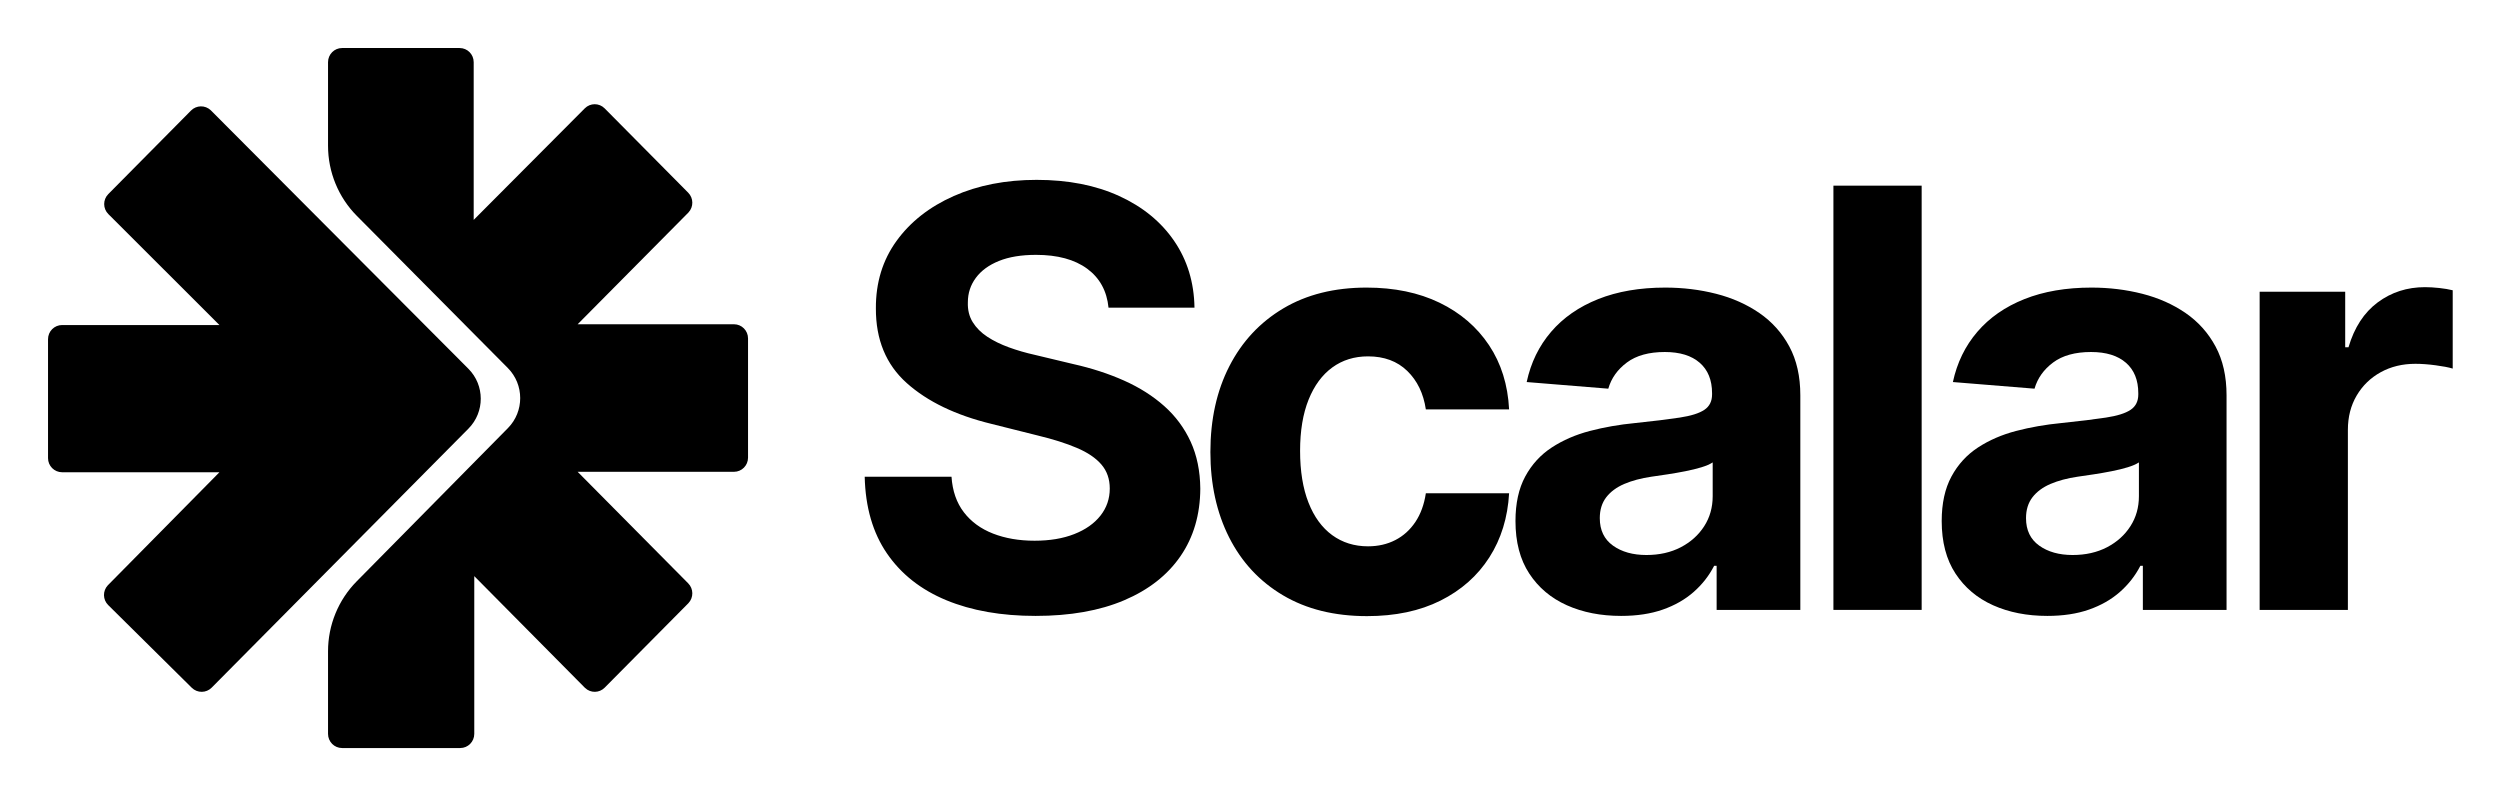
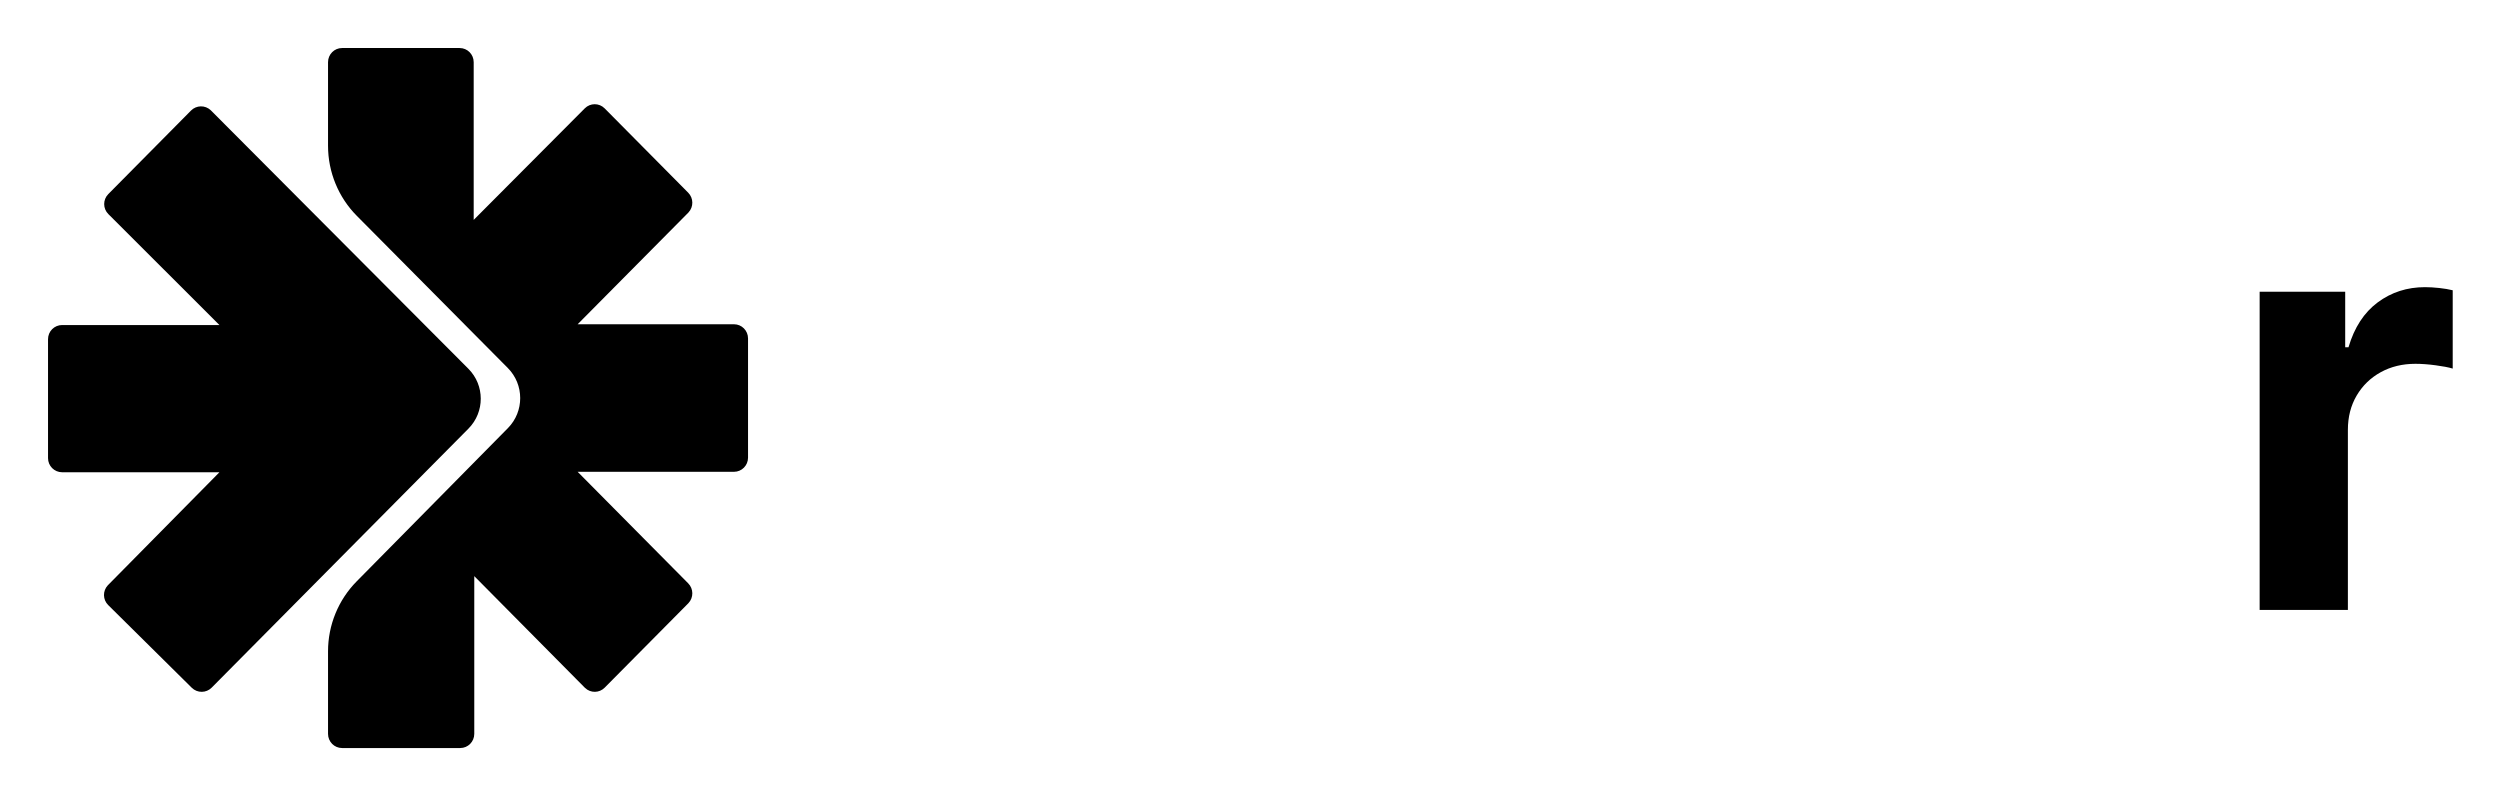
<svg xmlns="http://www.w3.org/2000/svg" role="img" viewBox="-2.47 -2.47 128.57 40.82">
  <title>Scalar (member) logo</title>
  <g id="scalar-logo-black" fill="none" fill-rule="evenodd" stroke="none" stroke-width="1">
    <g id="Group" fill="#000">
      <path id="Combined-Shape" d="M21.169,0 C21.568,0 21.891,0.326 21.891,0.728 L21.891,8.839 L27.605,3.102 C27.888,2.818 28.344,2.819 28.625,3.103 L32.923,7.44 C33.201,7.72 33.205,8.17 32.937,8.456 L32.924,8.47 L27.237,14.206 L35.278,14.206 C35.677,14.206 36,14.532 36,14.934 L36,21.066 C36,21.468 35.677,21.794 35.278,21.794 L27.237,21.794 L32.923,27.53 C33.201,27.81 33.205,28.26 32.937,28.546 L32.924,28.56 L28.626,32.896 C28.349,33.176 27.903,33.18 27.62,32.91 L27.605,32.896 L21.921,27.159 L21.921,35.272 C21.921,35.674 21.598,36 21.199,36 L15.122,36 C14.723,36 14.4,35.674 14.4,35.272 L14.4,31.026 C14.4,29.677 14.93,28.383 15.873,27.428 L23.652,19.546 C24.495,18.692 24.493,17.31 23.648,16.458 L15.883,8.633 C14.933,7.677 14.4,6.378 14.4,5.025 L14.4,0.728 C14.4,0.326 14.723,0 15.122,0 L21.169,0 Z M8.365,3.197 L8.382,3.213 L21.618,16.494 C22.465,17.344 22.467,18.721 21.622,19.573 L8.415,32.895 C8.134,33.179 7.676,33.181 7.392,32.9 L3.094,28.647 C2.813,28.37 2.806,27.92 3.073,27.633 L3.088,27.618 L8.815,21.817 L0.725,21.817 C0.325,21.817 0,21.492 0,21.091 L0,14.973 C0,14.571 0.325,14.246 0.725,14.246 L8.815,14.246 L3.101,8.539 C2.818,8.256 2.817,7.797 3.099,7.512 L7.354,3.215 C7.631,2.935 8.08,2.928 8.365,3.197 Z" />
      <g id="Scalar" fill-rule="nonzero" transform="translate(42 6.78)">
-         <path id="Path" d="M12.539 6.573C12.454 5.714 12.088 5.046 11.442 4.57 10.795 4.094 9.918 3.857 8.81 3.857 8.058 3.857 7.422 3.961 6.903 4.171 6.385 4.38 5.989 4.67 5.716 5.039 5.442 5.408 5.305 5.827 5.305 6.296 5.291 6.687 5.375 7.028 5.556 7.319 5.737 7.61 5.987 7.86 6.307 8.07 6.626 8.279 6.996 8.461 7.415 8.613 7.834 8.766 8.281 8.896 8.757 9.002L10.717 9.471C11.669 9.684 12.543 9.968 13.338 10.323 14.134 10.678 14.822 11.115 15.405 11.634 15.987 12.152 16.44 12.763 16.763 13.466 17.086 14.169 17.251 14.975 17.259 15.884 17.251 17.219 16.912 18.375 16.241 19.352 15.57 20.328 14.604 21.085 13.343 21.621 12.083 22.157 10.565 22.425 8.789 22.425 7.028 22.425 5.495 22.156 4.192 21.616 2.889 21.076 1.873 20.275 1.145 19.213.417 18.152.036 16.836 0 15.266L4.464 15.266C4.513 15.998 4.725 16.607 5.098 17.093 5.471 17.58 5.971 17.946 6.6 18.191 7.228 18.436 7.94 18.558 8.736 18.558 9.517 18.558 10.197 18.445 10.776 18.217 11.355 17.99 11.804 17.674 12.124 17.269 12.443 16.864 12.603 16.399 12.603 15.874 12.603 15.384 12.459 14.972 12.172 14.638 11.884 14.304 11.465 14.02 10.914 13.786 10.364 13.551 9.691 13.338 8.896 13.146L6.52 12.55C4.68 12.102 3.228 11.403 2.163 10.451 1.097 9.499.568 8.217.575 6.605.568 5.284.922 4.13 1.635 3.143 2.349 2.156 3.331 1.385 4.581.831 5.831.277 7.251 0 8.842 0 10.462 0 11.877.277 13.088.831 14.299 1.385 15.241 2.156 15.916 3.143 16.591 4.13 16.939 5.273 16.96 6.573L12.539 6.573zM25.832 22.436C24.156 22.436 22.716 22.079 21.512 21.365 20.308 20.652 19.385 19.659 18.742 18.388 18.1 17.116 17.778 15.653 17.778 13.999 17.778 12.322 18.103 10.85 18.753 9.583 19.403 8.315 20.328 7.324 21.528 6.61 22.728 5.897 24.156 5.54 25.811 5.54 27.238 5.54 28.488 5.799 29.561 6.317 30.633 6.836 31.482 7.564 32.107 8.501 32.732 9.439 33.076 10.54 33.14 11.804L28.858 11.804C28.737 10.987 28.419 10.328 27.904 9.828 27.389 9.327 26.716 9.077 25.885 9.077 25.182 9.077 24.57 9.267 24.048 9.647 23.526 10.027 23.119 10.579 22.828 11.303 22.537 12.028 22.391 12.905 22.391 13.935 22.391 14.979 22.535 15.866 22.823 16.598 23.11 17.33 23.517 17.887 24.042 18.271 24.568 18.654 25.182 18.846 25.885 18.846 26.404 18.846 26.871 18.739 27.286 18.526 27.702 18.313 28.046 18.002 28.32 17.594 28.593 17.186 28.772 16.694 28.858 16.119L33.14 16.119C33.069 17.369 32.73 18.468 32.123 19.416 31.516 20.364 30.679 21.104 29.614 21.637 28.549 22.17 27.288 22.436 25.832 22.436z" />
-         <path id="Shape" d="M38.901,22.425 C37.857,22.425 36.927,22.243 36.11,21.877 C35.294,21.511 34.649,20.968 34.177,20.247 C33.704,19.526 33.468,18.626 33.468,17.546 C33.468,16.637 33.635,15.874 33.969,15.256 C34.303,14.638 34.757,14.141 35.333,13.764 C35.908,13.388 36.563,13.104 37.298,12.912 C38.033,12.72 38.806,12.585 39.615,12.507 C40.567,12.408 41.334,12.314 41.916,12.225 C42.499,12.136 42.921,12.003 43.184,11.825 C43.447,11.648 43.578,11.385 43.578,11.037 L43.578,10.973 C43.578,10.298 43.367,9.776 42.944,9.407 C42.522,9.038 41.924,8.853 41.149,8.853 C40.333,8.853 39.683,9.032 39.2,9.391 C38.717,9.75 38.397,10.199 38.241,10.739 L34.044,10.398 C34.257,9.403 34.676,8.542 35.301,7.814 C35.926,7.086 36.734,6.525 37.724,6.131 C38.715,5.737 39.864,5.54 41.171,5.54 C42.08,5.54 42.952,5.646 43.786,5.859 C44.621,6.072 45.363,6.403 46.013,6.85 C46.662,7.298 47.176,7.871 47.552,8.571 C47.928,9.27 48.117,10.107 48.117,11.08 L48.117,22.116 L43.813,22.116 L43.813,19.847 L43.685,19.847 C43.422,20.359 43.071,20.808 42.63,21.195 C42.19,21.582 41.661,21.884 41.043,22.1 C40.425,22.317 39.711,22.425 38.901,22.425 Z M40.201,19.293 C40.869,19.293 41.458,19.16 41.97,18.894 C42.481,18.627 42.882,18.267 43.174,17.812 C43.465,17.358 43.61,16.843 43.61,16.268 L43.61,14.531 C43.468,14.624 43.275,14.707 43.03,14.782 C42.785,14.856 42.509,14.924 42.204,14.984 C41.899,15.044 41.593,15.098 41.288,15.144 C40.982,15.19 40.705,15.231 40.457,15.266 C39.924,15.344 39.459,15.469 39.061,15.639 C38.664,15.81 38.355,16.039 38.134,16.326 C37.914,16.614 37.804,16.971 37.804,17.397 C37.804,18.015 38.03,18.485 38.481,18.809 C38.932,19.132 39.505,19.293 40.201,19.293 Z" />
-         <path id="Path" d="M54.357 0.298L54.357 22.116 49.819 22.116 49.819 0.298z" />
-         <path id="Shape" d="M60.821,22.425 C59.777,22.425 58.847,22.243 58.03,21.877 C57.213,21.511 56.569,20.968 56.097,20.247 C55.624,19.526 55.388,18.626 55.388,17.546 C55.388,16.637 55.555,15.874 55.889,15.256 C56.223,14.638 56.677,14.141 57.253,13.764 C57.828,13.388 58.483,13.104 59.218,12.912 C59.953,12.72 60.726,12.585 61.535,12.507 C62.487,12.408 63.254,12.314 63.836,12.225 C64.419,12.136 64.841,12.003 65.104,11.825 C65.367,11.648 65.498,11.385 65.498,11.037 L65.498,10.973 C65.498,10.298 65.287,9.776 64.864,9.407 C64.442,9.038 63.843,8.853 63.069,8.853 C62.253,8.853 61.603,9.032 61.12,9.391 C60.637,9.75 60.317,10.199 60.161,10.739 L55.963,10.398 C56.177,9.403 56.596,8.542 57.221,7.814 C57.846,7.086 58.653,6.525 59.644,6.131 C60.635,5.737 61.784,5.54 63.091,5.54 C64,5.54 64.872,5.646 65.706,5.859 C66.541,6.072 67.283,6.403 67.933,6.85 C68.582,7.298 69.096,7.871 69.472,8.571 C69.848,9.27 70.037,10.107 70.037,11.08 L70.037,22.116 L65.733,22.116 L65.733,19.847 L65.605,19.847 C65.342,20.359 64.99,20.808 64.55,21.195 C64.11,21.582 63.581,21.884 62.963,22.1 C62.345,22.317 61.631,22.425 60.821,22.425 Z M62.121,19.293 C62.789,19.293 63.378,19.16 63.89,18.894 C64.401,18.627 64.802,18.267 65.093,17.812 C65.385,17.358 65.53,16.843 65.53,16.268 L65.53,14.531 C65.388,14.624 65.195,14.707 64.95,14.782 C64.705,14.856 64.429,14.924 64.124,14.984 C63.819,15.044 63.513,15.098 63.208,15.144 C62.902,15.19 62.625,15.231 62.377,15.266 C61.844,15.344 61.379,15.469 60.981,15.639 C60.584,15.81 60.275,16.039 60.054,16.326 C59.834,16.614 59.724,16.971 59.724,17.397 C59.724,18.015 59.95,18.485 60.401,18.809 C60.852,19.132 61.425,19.293 62.121,19.293 Z" />
        <path id="Path" d="M71.739,22.116 L71.739,5.753 L76.139,5.753 L76.139,8.608 L76.309,8.608 C76.607,7.592 77.108,6.824 77.811,6.301 C78.514,5.779 79.324,5.518 80.24,5.518 C80.467,5.518 80.713,5.533 80.975,5.561 C81.238,5.589 81.469,5.629 81.668,5.678 L81.668,9.705 C81.455,9.641 81.16,9.585 80.784,9.535 C80.407,9.485 80.063,9.46 79.75,9.46 C79.083,9.46 78.488,9.604 77.966,9.892 C77.444,10.179 77.032,10.579 76.73,11.09 C76.428,11.602 76.277,12.191 76.277,12.859 L76.277,22.116 L71.739,22.116 Z" />
      </g>
    </g>
  </g>
</svg>